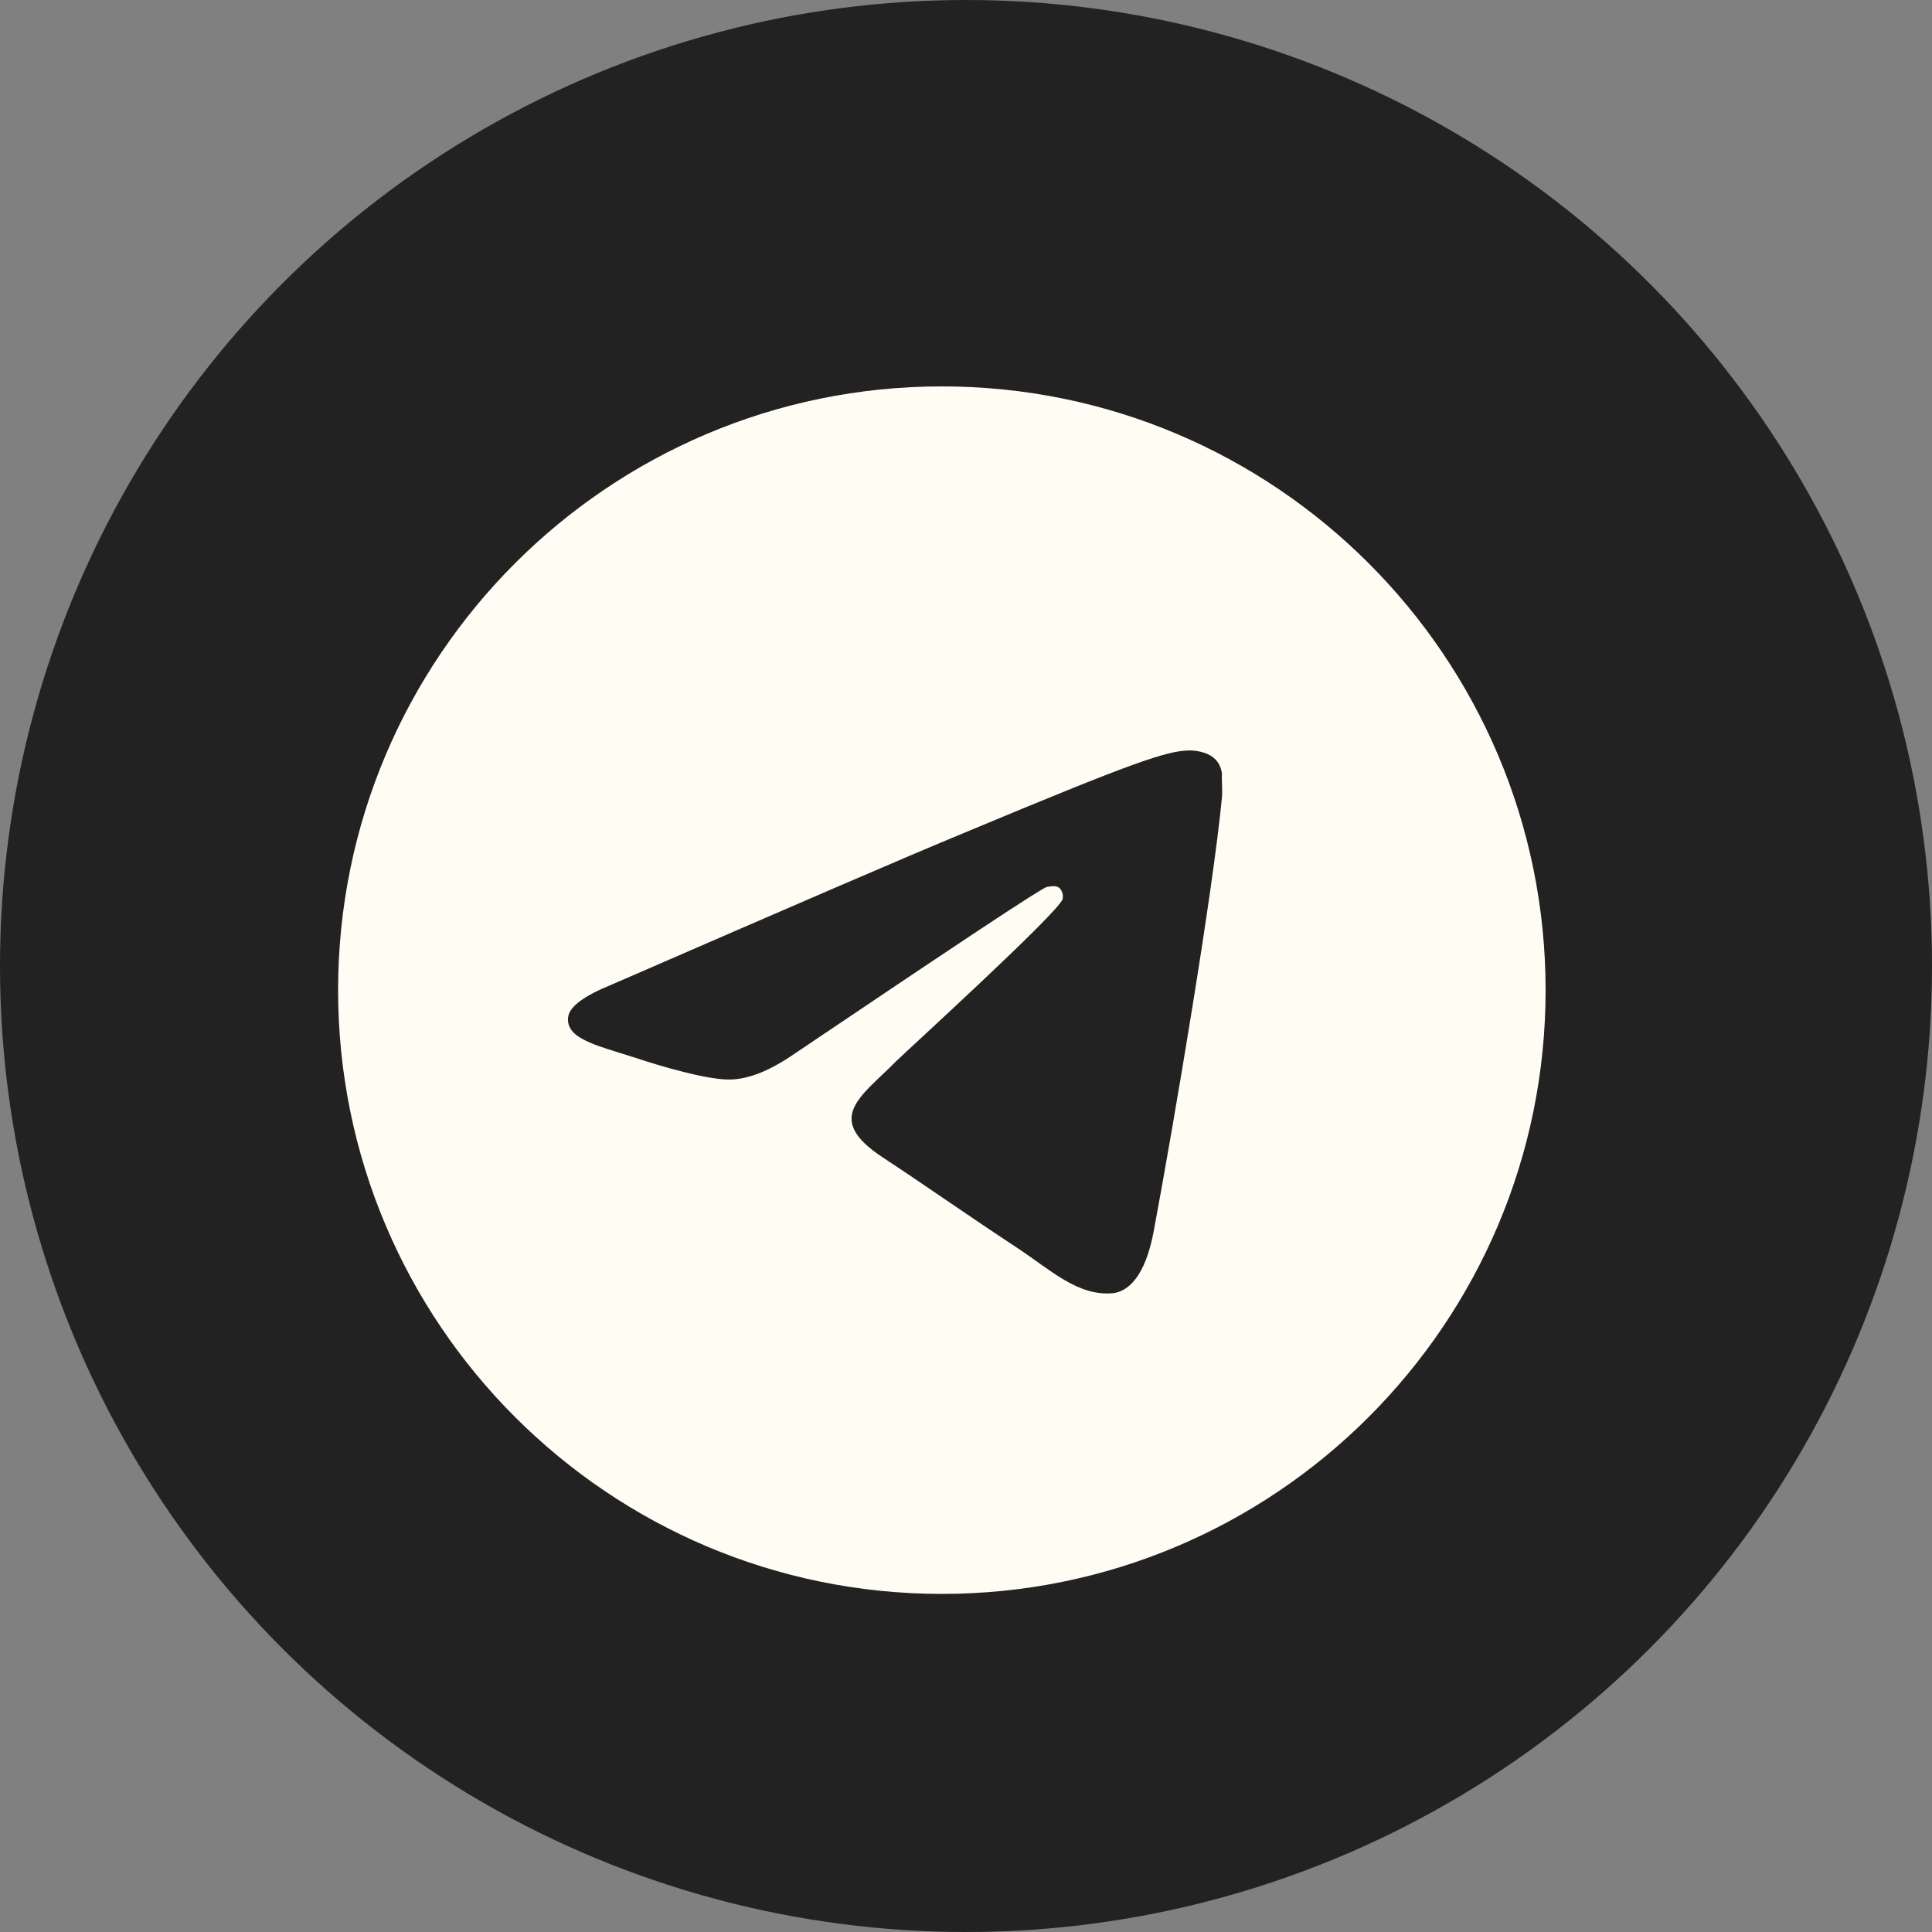
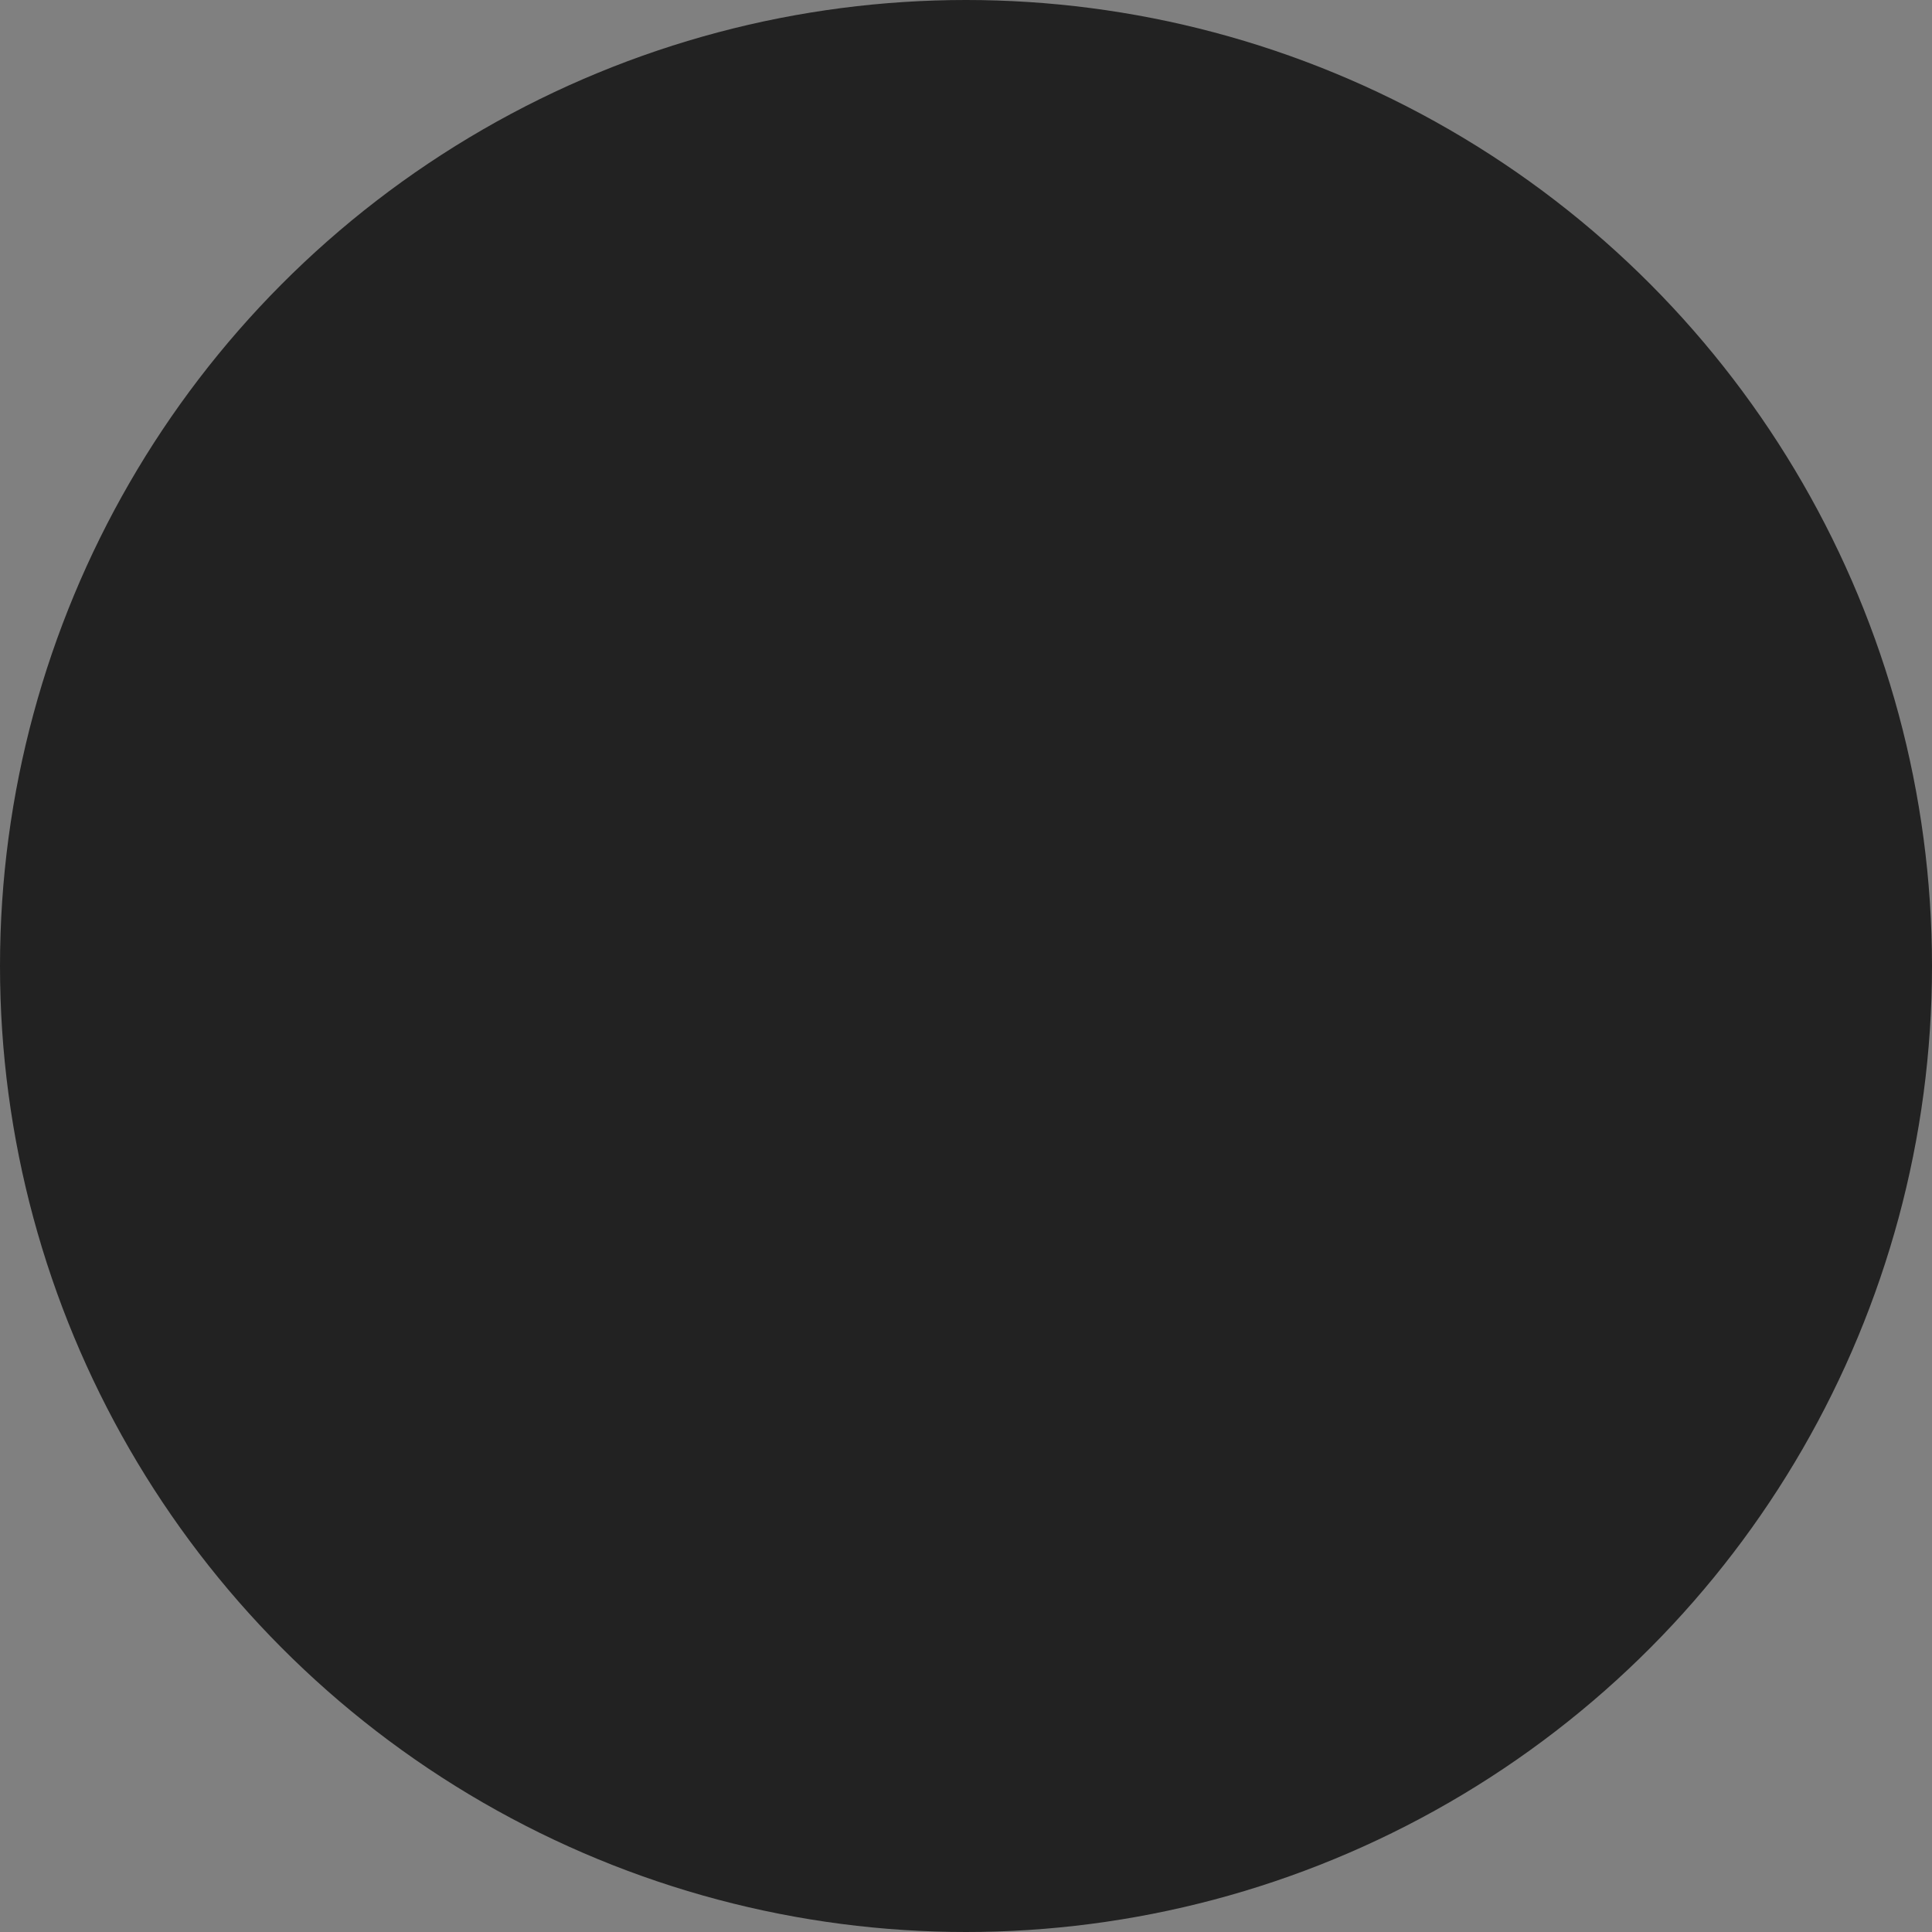
<svg xmlns="http://www.w3.org/2000/svg" width="40" height="40" viewBox="0 0 40 40" fill="none">
  <rect x="0" y="0" width="40" height="40" fill="#808080" stroke="none" />
  <circle cx="20" cy="20" r="20" fill="#222222" />
-   <path d="M19.5 8C12.6 8 7 13.6 7 20.5C7 27.4 12.6 33 19.5 33C26.4 33 32 27.4 32 20.5C32 13.6 26.4 8 19.5 8ZM25.3 16.5C25.113 18.475 24.3 23.275 23.887 25.488C23.712 26.425 23.363 26.738 23.038 26.775C22.312 26.837 21.762 26.3 21.062 25.837C19.962 25.113 19.337 24.663 18.275 23.962C17.038 23.15 17.837 22.7 18.55 21.975C18.738 21.788 21.938 18.875 22 18.613C22.009 18.573 22.008 18.532 21.997 18.492C21.986 18.453 21.965 18.417 21.938 18.387C21.863 18.325 21.762 18.35 21.675 18.363C21.562 18.387 19.812 19.55 16.4 21.85C15.9 22.188 15.45 22.363 15.05 22.35C14.6 22.337 13.75 22.1 13.113 21.887C12.325 21.637 11.713 21.5 11.762 21.062C11.787 20.837 12.1 20.613 12.688 20.375C16.337 18.788 18.762 17.738 19.975 17.238C23.45 15.787 24.163 15.537 24.637 15.537C24.738 15.537 24.975 15.562 25.125 15.688C25.25 15.787 25.288 15.925 25.3 16.025C25.288 16.1 25.312 16.325 25.3 16.5Z" fill="#FFFDF3" />
</svg>